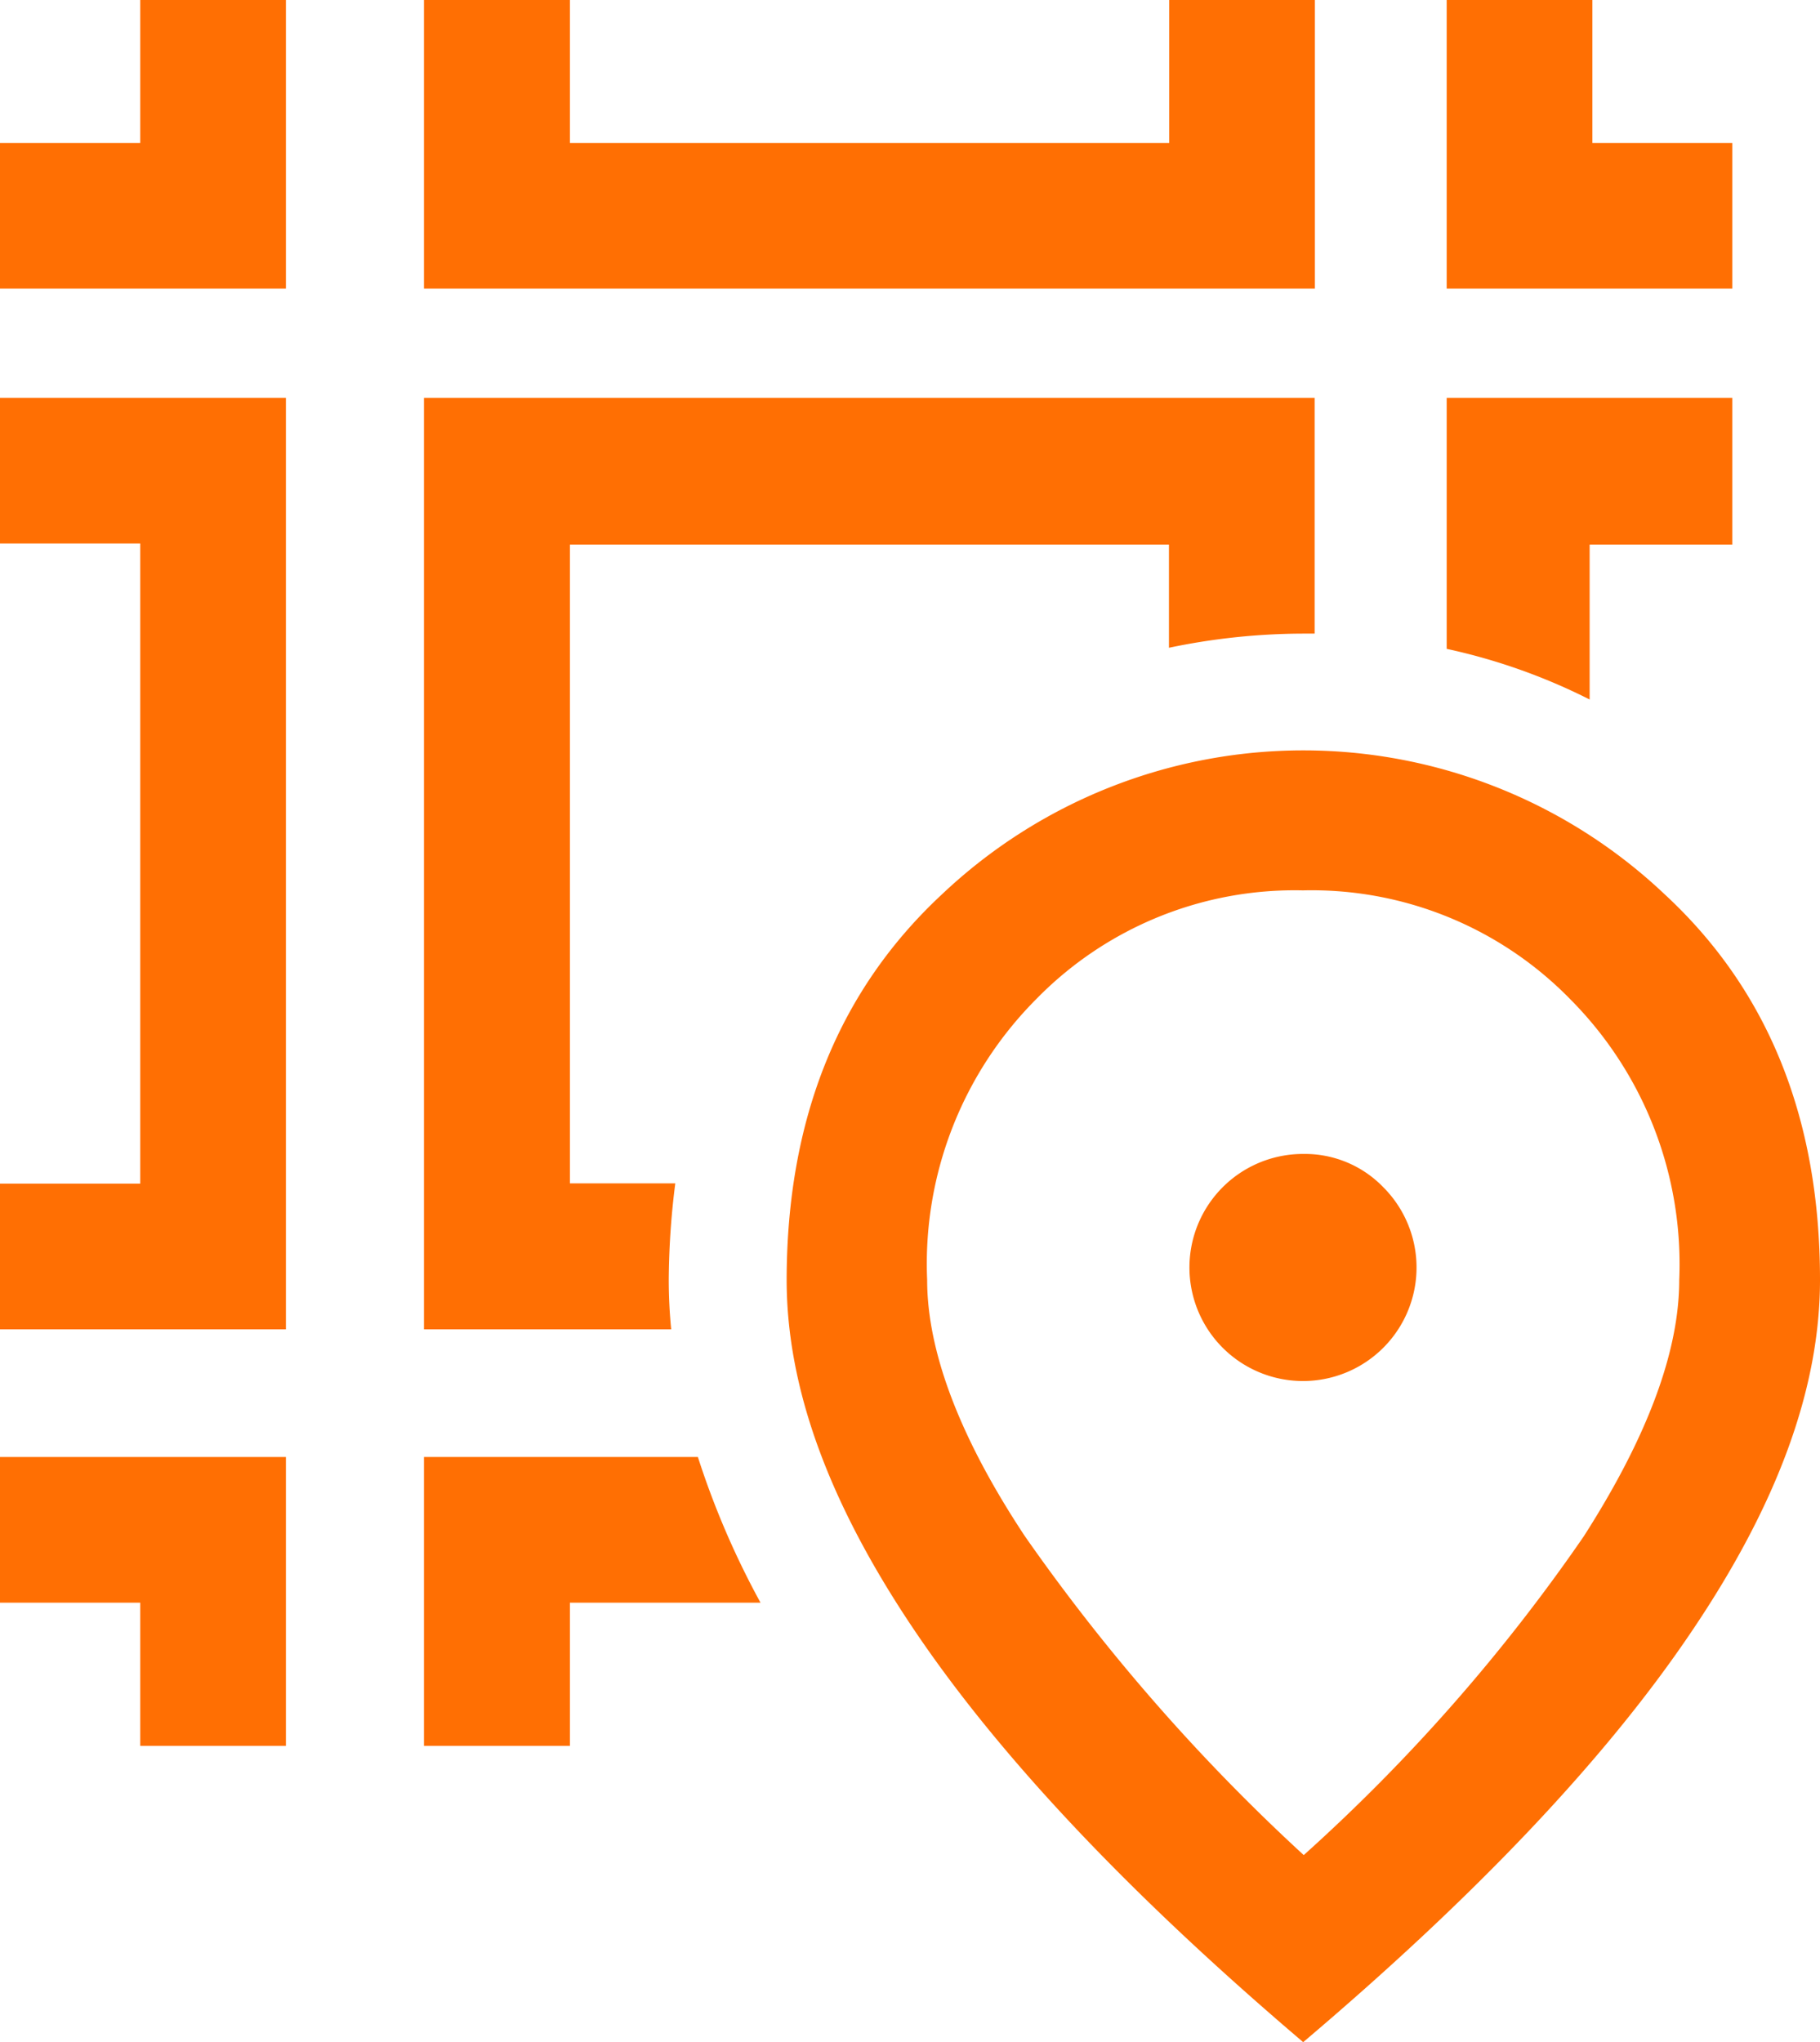
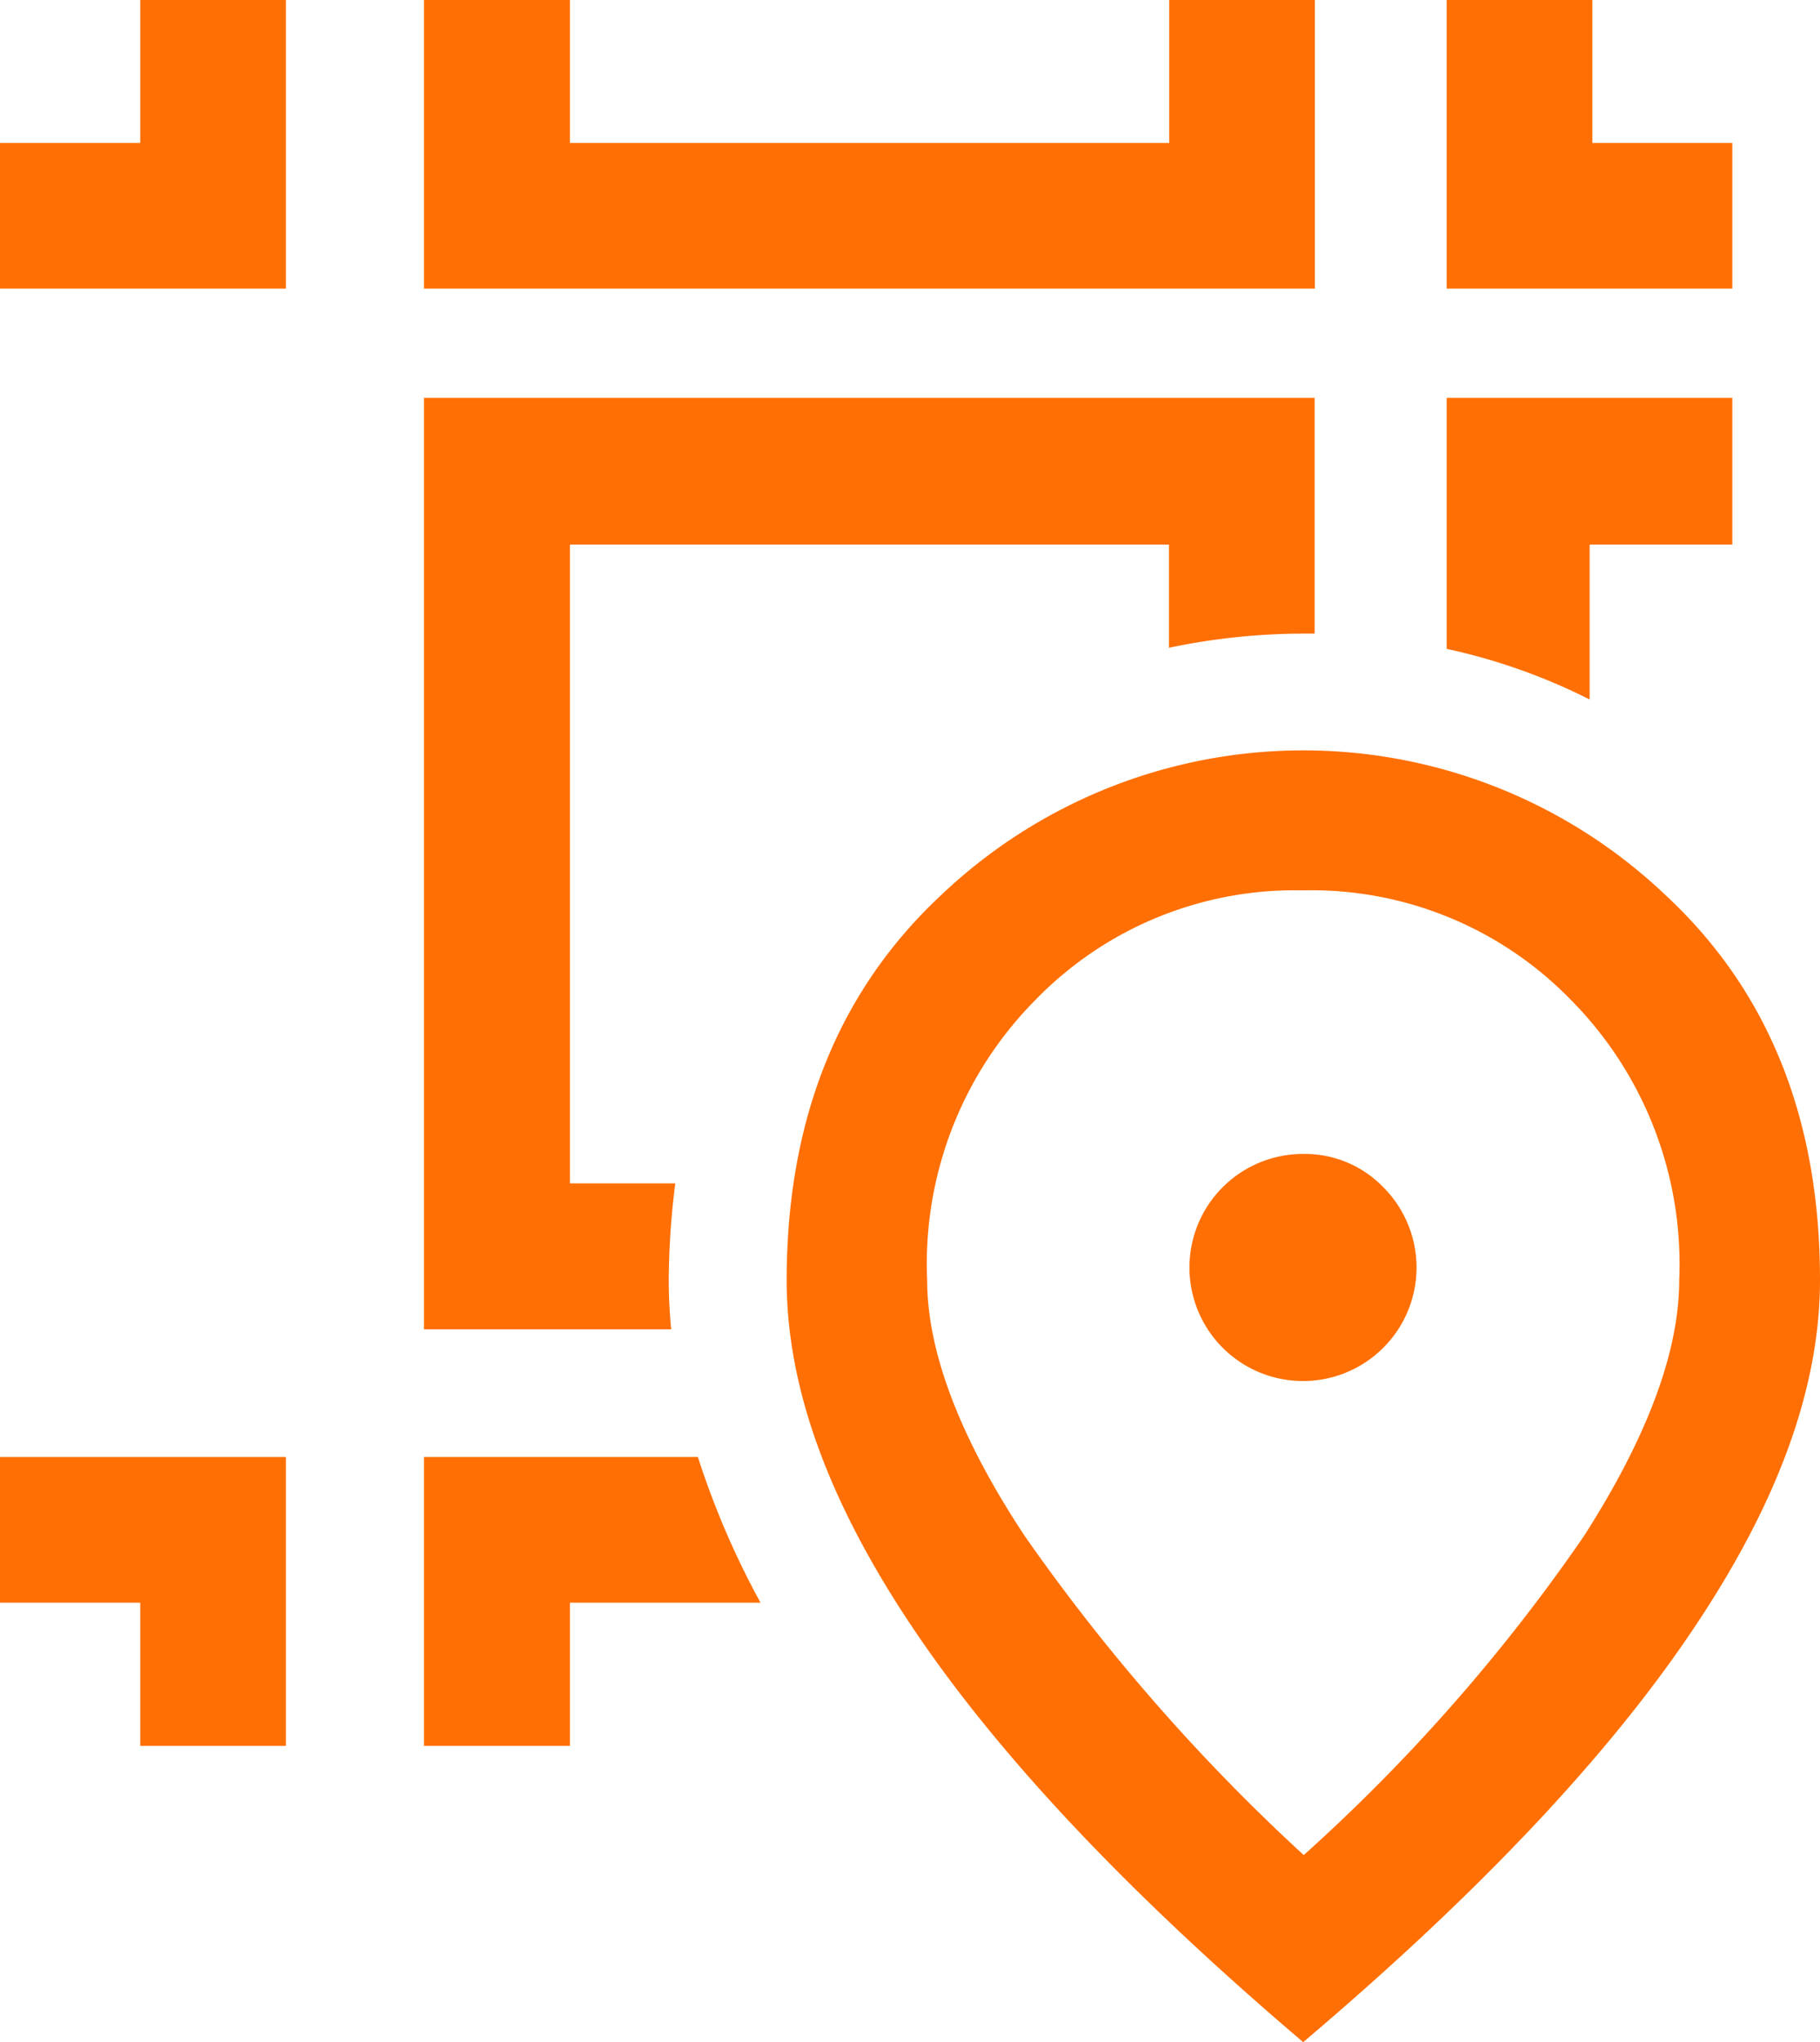
<svg xmlns="http://www.w3.org/2000/svg" id="Capa_1" data-name="Capa 1" viewBox="0 0 66.84 75">
  <defs>
    <style>.cls-1{fill:#ff6f03;}</style>
  </defs>
  <polygon class="cls-1" points="10.5 0 10.5 10.6 0 10.6 0 5.25 5.15 5.25 5.15 0 10.5 0" />
  <polygon class="cls-1" points="48.29 0 48.29 10.6 15.57 10.6 15.57 0 20.93 0 20.93 5.25 42.94 5.25 42.94 0 48.29 0" />
  <polygon class="cls-1" points="63.62 5.25 63.62 10.6 53.13 10.6 53.13 0 58.48 0 58.48 5.25 63.62 5.25" />
  <polygon class="cls-1" points="10.5 53.51 10.5 64.12 5.15 64.12 5.15 58.86 0 58.86 0 53.51 10.5 53.51" />
-   <polygon class="cls-1" points="10.5 14.61 10.5 48.82 0 48.82 0 43.47 5.15 43.47 5.15 19.96 0 19.96 0 14.61 10.5 14.61" />
  <path class="cls-1" d="M47.87,42.38A4.17,4.17,0,1,0,50.8,43.6,4,4,0,0,0,47.87,42.38Z" />
  <path class="cls-1" d="M61.12,32.83a19.3,19.3,0,0,0-26.51,0Q28.9,38.13,28.89,47c0,4,1.57,8.25,4.71,12.9S41.5,69.59,47.86,75q9.57-8.11,14.27-15.09C65.27,55.26,66.84,51,66.84,47Q66.84,38.11,61.12,32.83ZM47.88,68.13A71.48,71.48,0,0,1,37.64,56.42c-2.39-3.61-3.59-6.78-3.59-9.41a13.76,13.76,0,0,1,4-10.31,13.26,13.26,0,0,1,9.8-4,13.27,13.27,0,0,1,9.82,4,13.79,13.79,0,0,1,4,10.31c0,2.65-1.19,5.8-3.51,9.42A66,66,0,0,1,47.88,68.13Z" />
  <path class="cls-1" d="M25.63,53.51H15.57V64.12h5.36V58.86h7A30.74,30.74,0,0,1,25.63,53.51Z" />
  <path class="cls-1" d="M24.56,47a29.08,29.08,0,0,1,.24-3.54H20.93V20h22v3.79a24.17,24.17,0,0,1,4.93-.52l.42,0V14.61H15.57V48.82h9.08C24.59,48.21,24.56,47.61,24.56,47Z" />
  <path class="cls-1" d="M58.38,25.69V20h5.24V14.61H53.13v9.22A21.89,21.89,0,0,1,58.38,25.69Z" />
</svg>